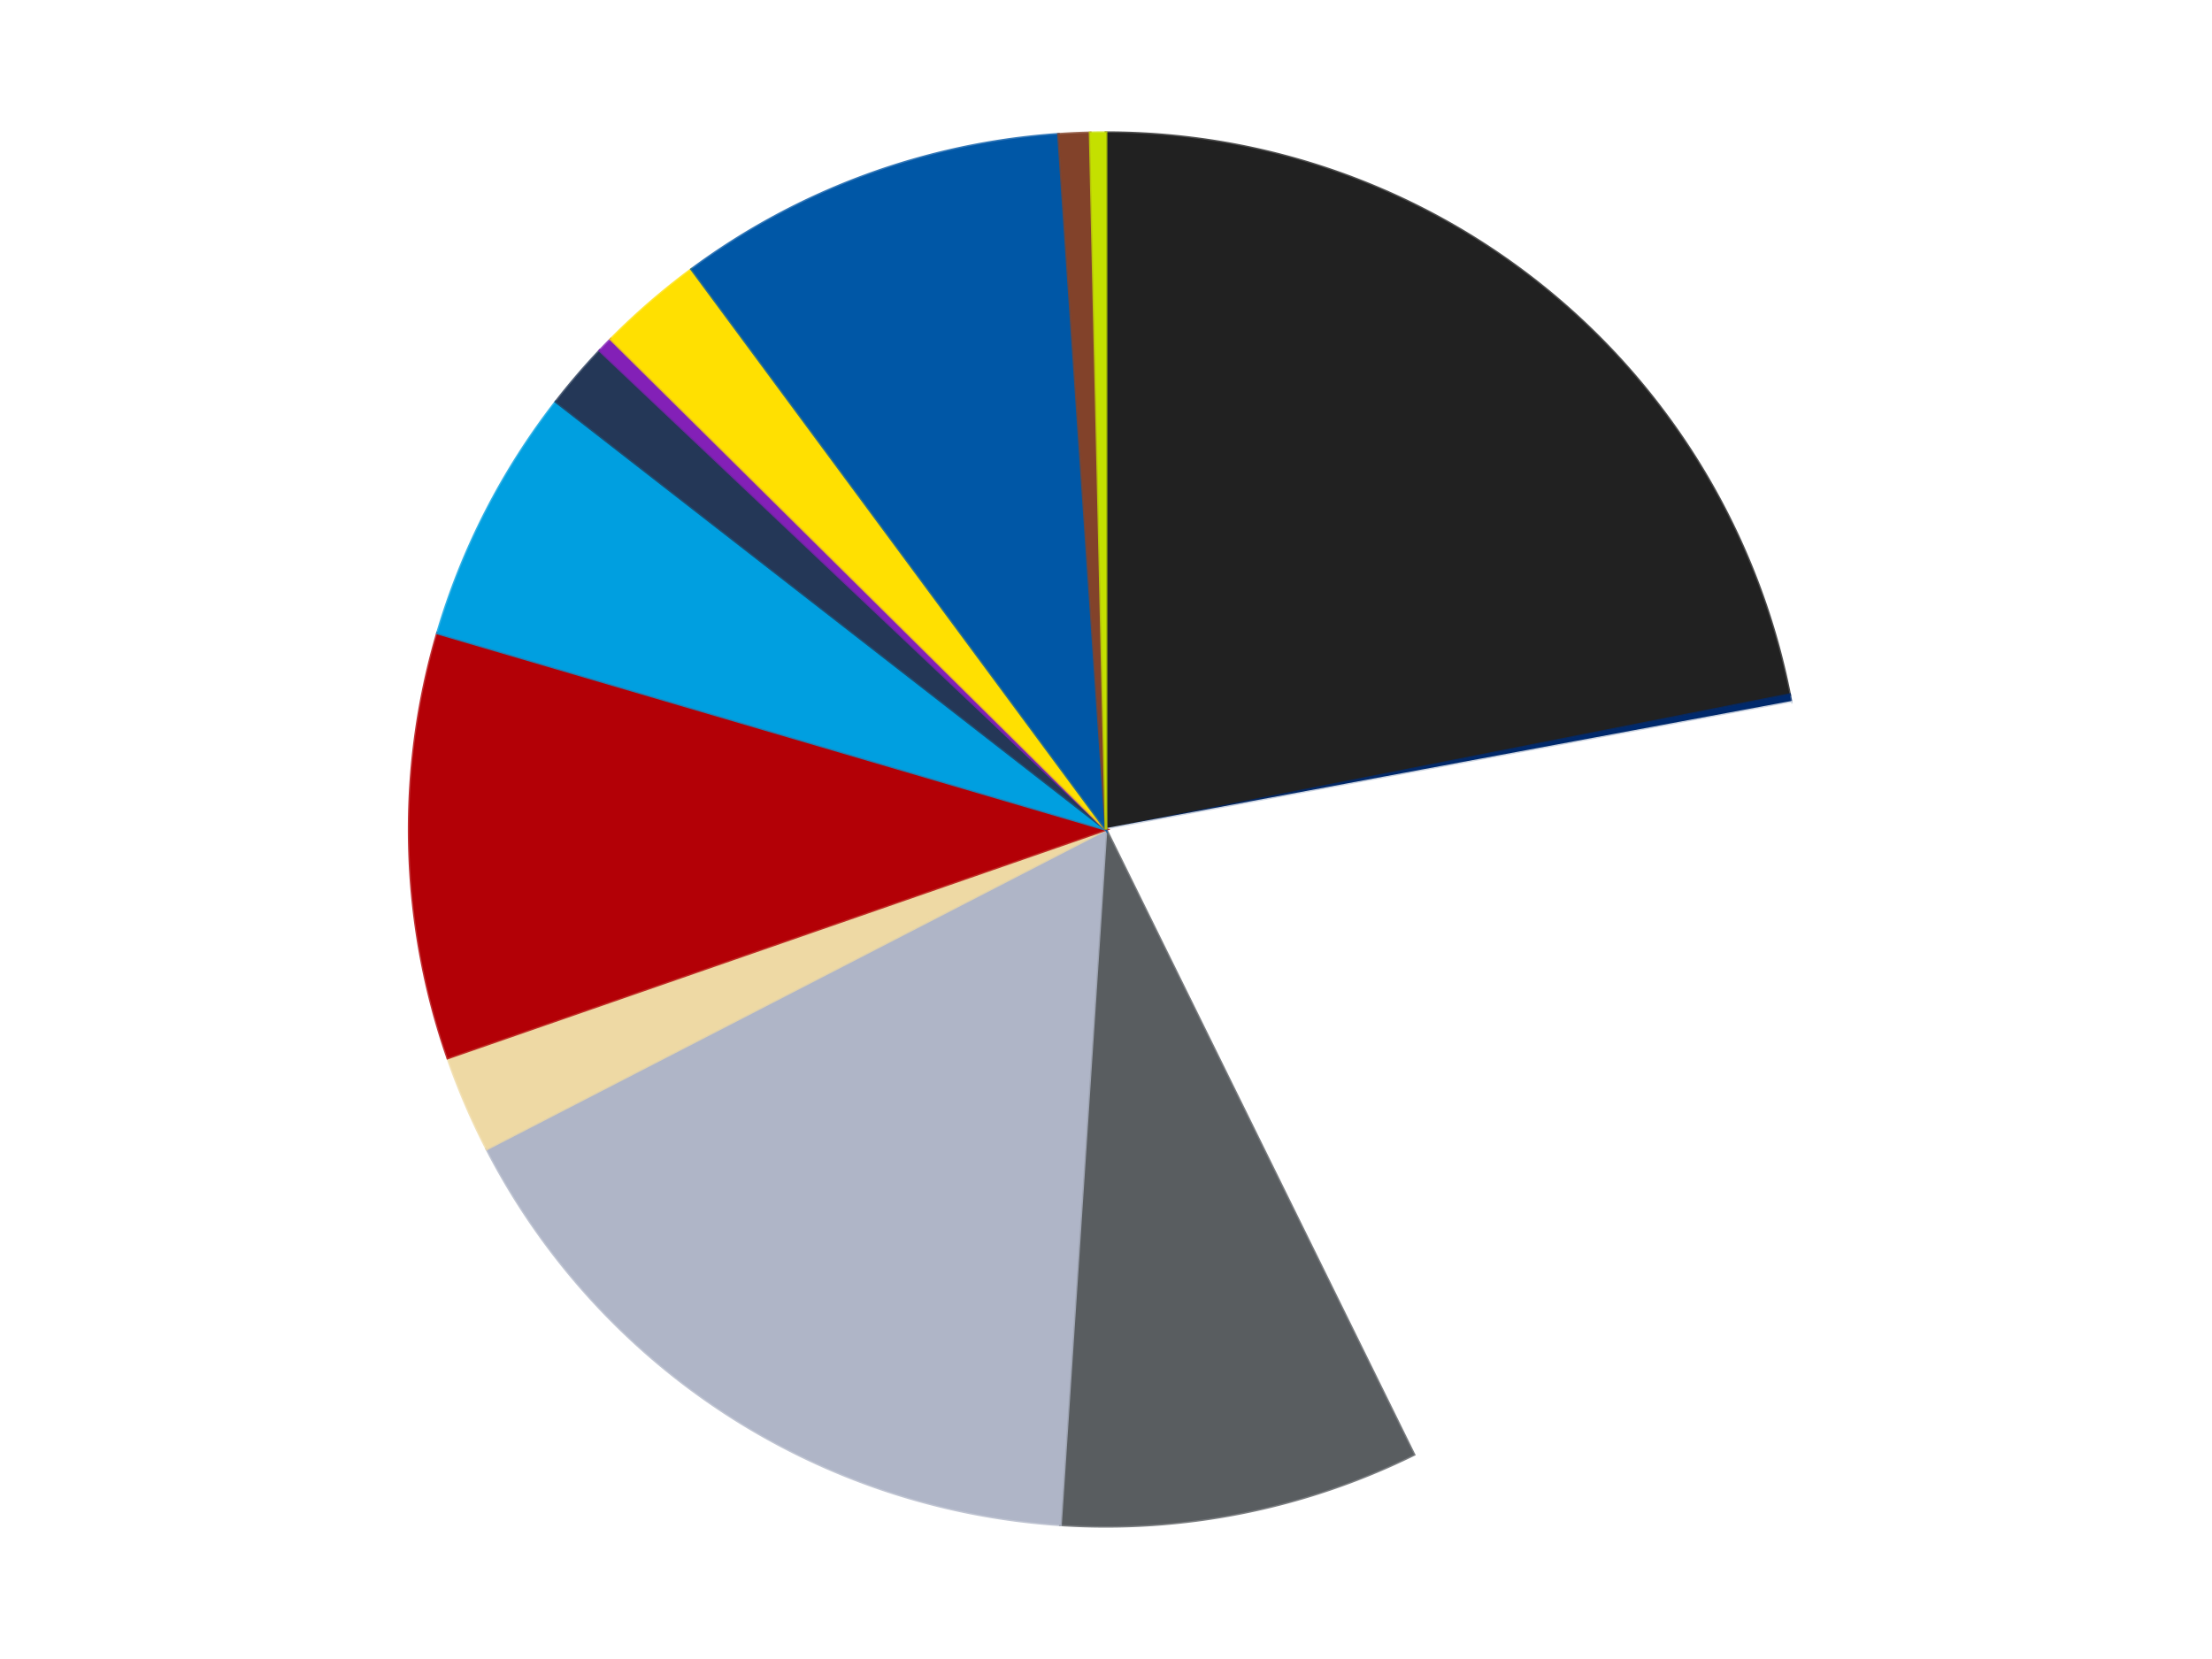
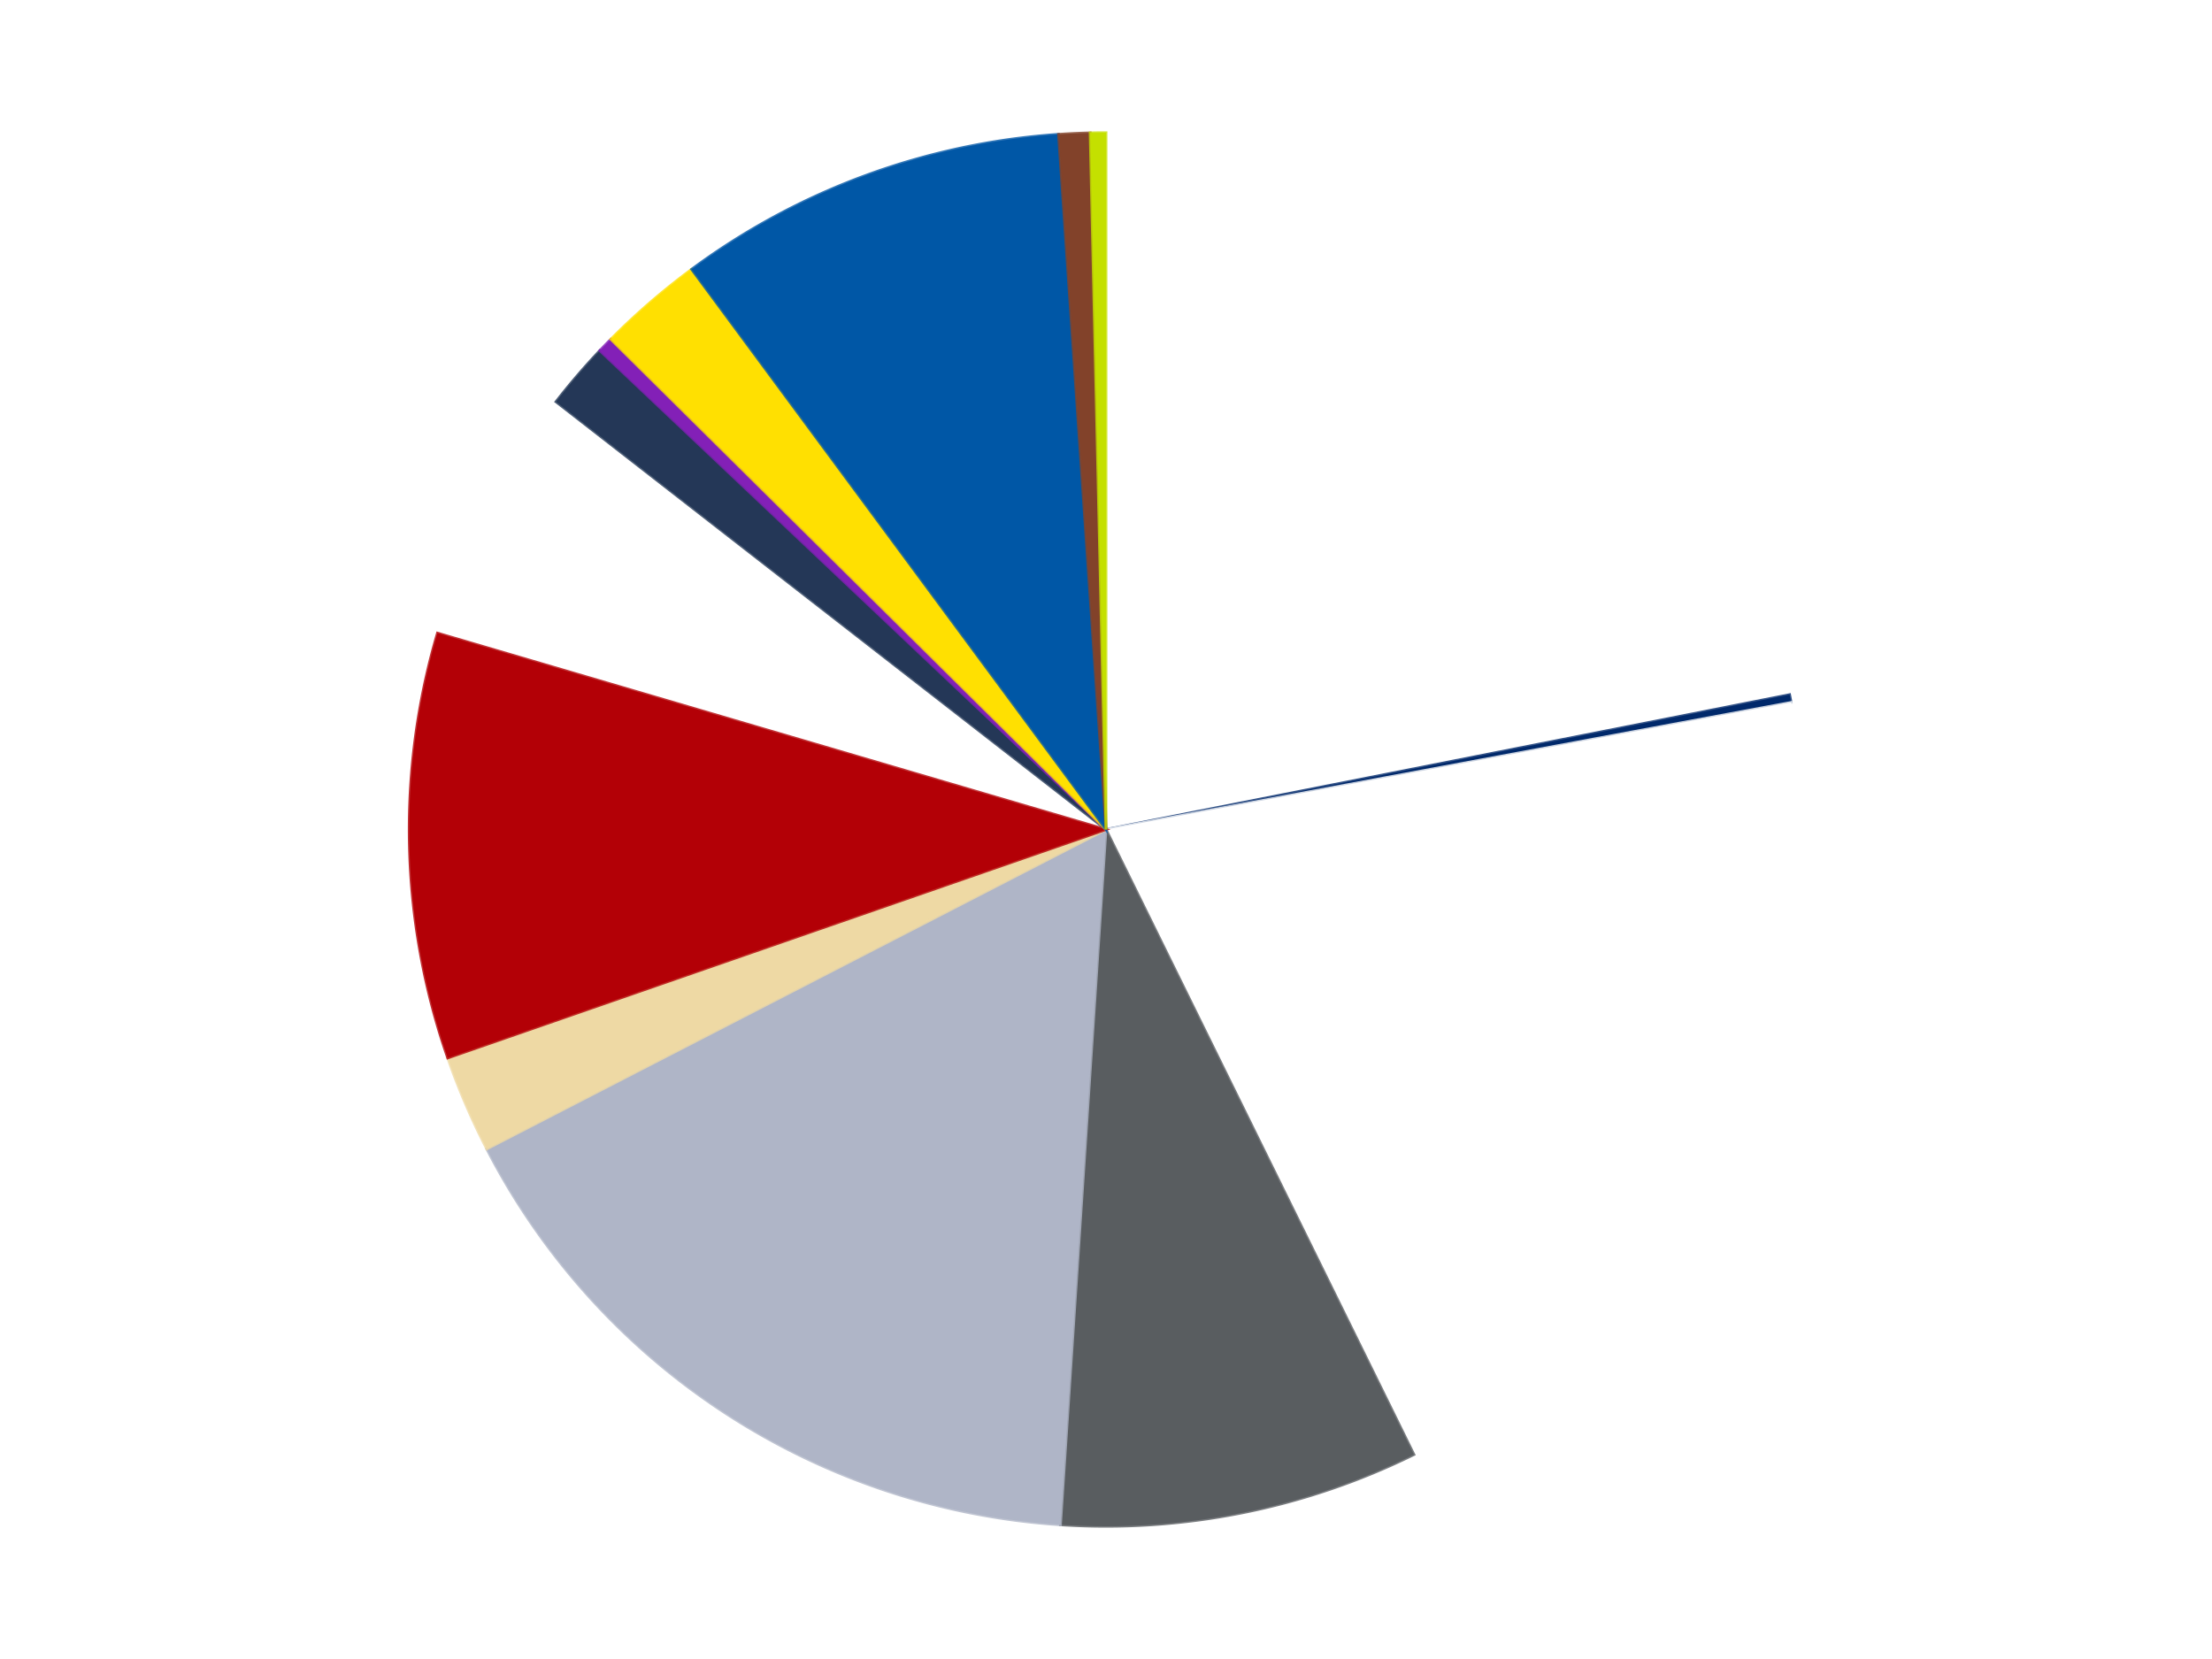
<svg xmlns="http://www.w3.org/2000/svg" xmlns:xlink="http://www.w3.org/1999/xlink" id="chart-68da4f57-f777-4f06-b20d-0ec4a2613071" class="pygal-chart" viewBox="0 0 800 600">
  <defs>
    <style type="text/css">#chart-68da4f57-f777-4f06-b20d-0ec4a2613071{-webkit-user-select:none;-webkit-font-smoothing:antialiased;font-family:Consolas,"Liberation Mono",Menlo,Courier,monospace}#chart-68da4f57-f777-4f06-b20d-0ec4a2613071 .title{font-family:Consolas,"Liberation Mono",Menlo,Courier,monospace;font-size:16px}#chart-68da4f57-f777-4f06-b20d-0ec4a2613071 .legends .legend text{font-family:Consolas,"Liberation Mono",Menlo,Courier,monospace;font-size:14px}#chart-68da4f57-f777-4f06-b20d-0ec4a2613071 .axis text{font-family:Consolas,"Liberation Mono",Menlo,Courier,monospace;font-size:10px}#chart-68da4f57-f777-4f06-b20d-0ec4a2613071 .axis text.major{font-family:Consolas,"Liberation Mono",Menlo,Courier,monospace;font-size:10px}#chart-68da4f57-f777-4f06-b20d-0ec4a2613071 .text-overlay text.value{font-family:Consolas,"Liberation Mono",Menlo,Courier,monospace;font-size:16px}#chart-68da4f57-f777-4f06-b20d-0ec4a2613071 .text-overlay text.label{font-family:Consolas,"Liberation Mono",Menlo,Courier,monospace;font-size:10px}#chart-68da4f57-f777-4f06-b20d-0ec4a2613071 .tooltip{font-family:Consolas,"Liberation Mono",Menlo,Courier,monospace;font-size:14px}#chart-68da4f57-f777-4f06-b20d-0ec4a2613071 text.no_data{font-family:Consolas,"Liberation Mono",Menlo,Courier,monospace;font-size:64px}
#chart-68da4f57-f777-4f06-b20d-0ec4a2613071{background-color:transparent}#chart-68da4f57-f777-4f06-b20d-0ec4a2613071 path,#chart-68da4f57-f777-4f06-b20d-0ec4a2613071 line,#chart-68da4f57-f777-4f06-b20d-0ec4a2613071 rect,#chart-68da4f57-f777-4f06-b20d-0ec4a2613071 circle{-webkit-transition:150ms;-moz-transition:150ms;transition:150ms}#chart-68da4f57-f777-4f06-b20d-0ec4a2613071 .graph &gt; .background{fill:transparent}#chart-68da4f57-f777-4f06-b20d-0ec4a2613071 .plot &gt; .background{fill:transparent}#chart-68da4f57-f777-4f06-b20d-0ec4a2613071 .graph{fill:rgba(0,0,0,.87)}#chart-68da4f57-f777-4f06-b20d-0ec4a2613071 text.no_data{fill:rgba(0,0,0,1)}#chart-68da4f57-f777-4f06-b20d-0ec4a2613071 .title{fill:rgba(0,0,0,1)}#chart-68da4f57-f777-4f06-b20d-0ec4a2613071 .legends .legend text{fill:rgba(0,0,0,.87)}#chart-68da4f57-f777-4f06-b20d-0ec4a2613071 .legends .legend:hover text{fill:rgba(0,0,0,1)}#chart-68da4f57-f777-4f06-b20d-0ec4a2613071 .axis .line{stroke:rgba(0,0,0,1)}#chart-68da4f57-f777-4f06-b20d-0ec4a2613071 .axis .guide.line{stroke:rgba(0,0,0,.54)}#chart-68da4f57-f777-4f06-b20d-0ec4a2613071 .axis .major.line{stroke:rgba(0,0,0,.87)}#chart-68da4f57-f777-4f06-b20d-0ec4a2613071 .axis text.major{fill:rgba(0,0,0,1)}#chart-68da4f57-f777-4f06-b20d-0ec4a2613071 .axis.y .guides:hover .guide.line,#chart-68da4f57-f777-4f06-b20d-0ec4a2613071 .line-graph .axis.x .guides:hover .guide.line,#chart-68da4f57-f777-4f06-b20d-0ec4a2613071 .stackedline-graph .axis.x .guides:hover .guide.line,#chart-68da4f57-f777-4f06-b20d-0ec4a2613071 .xy-graph .axis.x .guides:hover .guide.line{stroke:rgba(0,0,0,1)}#chart-68da4f57-f777-4f06-b20d-0ec4a2613071 .axis .guides:hover text{fill:rgba(0,0,0,1)}#chart-68da4f57-f777-4f06-b20d-0ec4a2613071 .reactive{fill-opacity:1.0;stroke-opacity:.8;stroke-width:1}#chart-68da4f57-f777-4f06-b20d-0ec4a2613071 .ci{stroke:rgba(0,0,0,.87)}#chart-68da4f57-f777-4f06-b20d-0ec4a2613071 .reactive.active,#chart-68da4f57-f777-4f06-b20d-0ec4a2613071 .active .reactive{fill-opacity:0.6;stroke-opacity:.9;stroke-width:4}#chart-68da4f57-f777-4f06-b20d-0ec4a2613071 .ci .reactive.active{stroke-width:1.5}#chart-68da4f57-f777-4f06-b20d-0ec4a2613071 .series text{fill:rgba(0,0,0,1)}#chart-68da4f57-f777-4f06-b20d-0ec4a2613071 .tooltip rect{fill:transparent;stroke:rgba(0,0,0,1);-webkit-transition:opacity 150ms;-moz-transition:opacity 150ms;transition:opacity 150ms}#chart-68da4f57-f777-4f06-b20d-0ec4a2613071 .tooltip .label{fill:rgba(0,0,0,.87)}#chart-68da4f57-f777-4f06-b20d-0ec4a2613071 .tooltip .label{fill:rgba(0,0,0,.87)}#chart-68da4f57-f777-4f06-b20d-0ec4a2613071 .tooltip .legend{font-size:.8em;fill:rgba(0,0,0,.54)}#chart-68da4f57-f777-4f06-b20d-0ec4a2613071 .tooltip .x_label{font-size:.6em;fill:rgba(0,0,0,1)}#chart-68da4f57-f777-4f06-b20d-0ec4a2613071 .tooltip .xlink{font-size:.5em;text-decoration:underline}#chart-68da4f57-f777-4f06-b20d-0ec4a2613071 .tooltip .value{font-size:1.5em}#chart-68da4f57-f777-4f06-b20d-0ec4a2613071 .bound{font-size:.5em}#chart-68da4f57-f777-4f06-b20d-0ec4a2613071 .max-value{font-size:.75em;fill:rgba(0,0,0,.54)}#chart-68da4f57-f777-4f06-b20d-0ec4a2613071 .map-element{fill:transparent;stroke:rgba(0,0,0,.54) !important}#chart-68da4f57-f777-4f06-b20d-0ec4a2613071 .map-element .reactive{fill-opacity:inherit;stroke-opacity:inherit}#chart-68da4f57-f777-4f06-b20d-0ec4a2613071 .color-0,#chart-68da4f57-f777-4f06-b20d-0ec4a2613071 .color-0 a:visited{stroke:#F44336;fill:#F44336}#chart-68da4f57-f777-4f06-b20d-0ec4a2613071 .color-1,#chart-68da4f57-f777-4f06-b20d-0ec4a2613071 .color-1 a:visited{stroke:#3F51B5;fill:#3F51B5}#chart-68da4f57-f777-4f06-b20d-0ec4a2613071 .color-2,#chart-68da4f57-f777-4f06-b20d-0ec4a2613071 .color-2 a:visited{stroke:#009688;fill:#009688}#chart-68da4f57-f777-4f06-b20d-0ec4a2613071 .color-3,#chart-68da4f57-f777-4f06-b20d-0ec4a2613071 .color-3 a:visited{stroke:#FFC107;fill:#FFC107}#chart-68da4f57-f777-4f06-b20d-0ec4a2613071 .color-4,#chart-68da4f57-f777-4f06-b20d-0ec4a2613071 .color-4 a:visited{stroke:#FF5722;fill:#FF5722}#chart-68da4f57-f777-4f06-b20d-0ec4a2613071 .color-5,#chart-68da4f57-f777-4f06-b20d-0ec4a2613071 .color-5 a:visited{stroke:#9C27B0;fill:#9C27B0}#chart-68da4f57-f777-4f06-b20d-0ec4a2613071 .color-6,#chart-68da4f57-f777-4f06-b20d-0ec4a2613071 .color-6 a:visited{stroke:#03A9F4;fill:#03A9F4}#chart-68da4f57-f777-4f06-b20d-0ec4a2613071 .color-7,#chart-68da4f57-f777-4f06-b20d-0ec4a2613071 .color-7 a:visited{stroke:#8BC34A;fill:#8BC34A}#chart-68da4f57-f777-4f06-b20d-0ec4a2613071 .color-8,#chart-68da4f57-f777-4f06-b20d-0ec4a2613071 .color-8 a:visited{stroke:#FF9800;fill:#FF9800}#chart-68da4f57-f777-4f06-b20d-0ec4a2613071 .color-9,#chart-68da4f57-f777-4f06-b20d-0ec4a2613071 .color-9 a:visited{stroke:#E91E63;fill:#E91E63}#chart-68da4f57-f777-4f06-b20d-0ec4a2613071 .color-10,#chart-68da4f57-f777-4f06-b20d-0ec4a2613071 .color-10 a:visited{stroke:#2196F3;fill:#2196F3}#chart-68da4f57-f777-4f06-b20d-0ec4a2613071 .color-11,#chart-68da4f57-f777-4f06-b20d-0ec4a2613071 .color-11 a:visited{stroke:#4CAF50;fill:#4CAF50}#chart-68da4f57-f777-4f06-b20d-0ec4a2613071 .color-12,#chart-68da4f57-f777-4f06-b20d-0ec4a2613071 .color-12 a:visited{stroke:#FFEB3B;fill:#FFEB3B}#chart-68da4f57-f777-4f06-b20d-0ec4a2613071 .color-13,#chart-68da4f57-f777-4f06-b20d-0ec4a2613071 .color-13 a:visited{stroke:#673AB7;fill:#673AB7}#chart-68da4f57-f777-4f06-b20d-0ec4a2613071 .text-overlay .color-0 text{fill:black}#chart-68da4f57-f777-4f06-b20d-0ec4a2613071 .text-overlay .color-1 text{fill:black}#chart-68da4f57-f777-4f06-b20d-0ec4a2613071 .text-overlay .color-2 text{fill:black}#chart-68da4f57-f777-4f06-b20d-0ec4a2613071 .text-overlay .color-3 text{fill:black}#chart-68da4f57-f777-4f06-b20d-0ec4a2613071 .text-overlay .color-4 text{fill:black}#chart-68da4f57-f777-4f06-b20d-0ec4a2613071 .text-overlay .color-5 text{fill:black}#chart-68da4f57-f777-4f06-b20d-0ec4a2613071 .text-overlay .color-6 text{fill:black}#chart-68da4f57-f777-4f06-b20d-0ec4a2613071 .text-overlay .color-7 text{fill:black}#chart-68da4f57-f777-4f06-b20d-0ec4a2613071 .text-overlay .color-8 text{fill:black}#chart-68da4f57-f777-4f06-b20d-0ec4a2613071 .text-overlay .color-9 text{fill:black}#chart-68da4f57-f777-4f06-b20d-0ec4a2613071 .text-overlay .color-10 text{fill:black}#chart-68da4f57-f777-4f06-b20d-0ec4a2613071 .text-overlay .color-11 text{fill:black}#chart-68da4f57-f777-4f06-b20d-0ec4a2613071 .text-overlay .color-12 text{fill:black}#chart-68da4f57-f777-4f06-b20d-0ec4a2613071 .text-overlay .color-13 text{fill:black}
#chart-68da4f57-f777-4f06-b20d-0ec4a2613071 text.no_data{text-anchor:middle}#chart-68da4f57-f777-4f06-b20d-0ec4a2613071 .guide.line{fill:none}#chart-68da4f57-f777-4f06-b20d-0ec4a2613071 .centered{text-anchor:middle}#chart-68da4f57-f777-4f06-b20d-0ec4a2613071 .title{text-anchor:middle}#chart-68da4f57-f777-4f06-b20d-0ec4a2613071 .legends .legend text{fill-opacity:1}#chart-68da4f57-f777-4f06-b20d-0ec4a2613071 .axis.x text{text-anchor:middle}#chart-68da4f57-f777-4f06-b20d-0ec4a2613071 .axis.x:not(.web) text[transform]{text-anchor:start}#chart-68da4f57-f777-4f06-b20d-0ec4a2613071 .axis.x:not(.web) text[transform].backwards{text-anchor:end}#chart-68da4f57-f777-4f06-b20d-0ec4a2613071 .axis.y text{text-anchor:end}#chart-68da4f57-f777-4f06-b20d-0ec4a2613071 .axis.y text[transform].backwards{text-anchor:start}#chart-68da4f57-f777-4f06-b20d-0ec4a2613071 .axis.y2 text{text-anchor:start}#chart-68da4f57-f777-4f06-b20d-0ec4a2613071 .axis.y2 text[transform].backwards{text-anchor:end}#chart-68da4f57-f777-4f06-b20d-0ec4a2613071 .axis .guide.line{stroke-dasharray:4,4;stroke:black}#chart-68da4f57-f777-4f06-b20d-0ec4a2613071 .axis .major.guide.line{stroke-dasharray:6,6;stroke:black}#chart-68da4f57-f777-4f06-b20d-0ec4a2613071 .horizontal .axis.y .guide.line,#chart-68da4f57-f777-4f06-b20d-0ec4a2613071 .horizontal .axis.y2 .guide.line,#chart-68da4f57-f777-4f06-b20d-0ec4a2613071 .vertical .axis.x .guide.line{opacity:0}#chart-68da4f57-f777-4f06-b20d-0ec4a2613071 .horizontal .axis.always_show .guide.line,#chart-68da4f57-f777-4f06-b20d-0ec4a2613071 .vertical .axis.always_show .guide.line{opacity:1 !important}#chart-68da4f57-f777-4f06-b20d-0ec4a2613071 .axis.y .guides:hover .guide.line,#chart-68da4f57-f777-4f06-b20d-0ec4a2613071 .axis.y2 .guides:hover .guide.line,#chart-68da4f57-f777-4f06-b20d-0ec4a2613071 .axis.x .guides:hover .guide.line{opacity:1}#chart-68da4f57-f777-4f06-b20d-0ec4a2613071 .axis .guides:hover text{opacity:1}#chart-68da4f57-f777-4f06-b20d-0ec4a2613071 .nofill{fill:none}#chart-68da4f57-f777-4f06-b20d-0ec4a2613071 .subtle-fill{fill-opacity:.2}#chart-68da4f57-f777-4f06-b20d-0ec4a2613071 .dot{stroke-width:1px;fill-opacity:1;stroke-opacity:1}#chart-68da4f57-f777-4f06-b20d-0ec4a2613071 .dot.active{stroke-width:5px}#chart-68da4f57-f777-4f06-b20d-0ec4a2613071 .dot.negative{fill:transparent}#chart-68da4f57-f777-4f06-b20d-0ec4a2613071 text,#chart-68da4f57-f777-4f06-b20d-0ec4a2613071 tspan{stroke:none !important}#chart-68da4f57-f777-4f06-b20d-0ec4a2613071 .series text.active{opacity:1}#chart-68da4f57-f777-4f06-b20d-0ec4a2613071 .tooltip rect{fill-opacity:.95;stroke-width:.5}#chart-68da4f57-f777-4f06-b20d-0ec4a2613071 .tooltip text{fill-opacity:1}#chart-68da4f57-f777-4f06-b20d-0ec4a2613071 .showable{visibility:hidden}#chart-68da4f57-f777-4f06-b20d-0ec4a2613071 .showable.shown{visibility:visible}#chart-68da4f57-f777-4f06-b20d-0ec4a2613071 .gauge-background{fill:rgba(229,229,229,1);stroke:none}#chart-68da4f57-f777-4f06-b20d-0ec4a2613071 .bg-lines{stroke:transparent;stroke-width:2px}</style>
    <script type="text/javascript">window.pygal = window.pygal || {};window.pygal.config = window.pygal.config || {};window.pygal.config['68da4f57-f777-4f06-b20d-0ec4a2613071'] = {"allow_interruptions": false, "box_mode": "extremes", "classes": ["pygal-chart"], "css": ["file://style.css", "file://graph.css"], "defs": [], "disable_xml_declaration": false, "dots_size": 2.5, "dynamic_print_values": false, "explicit_size": false, "fill": false, "force_uri_protocol": "https", "formatter": null, "half_pie": false, "height": 600, "include_x_axis": false, "inner_radius": 0, "interpolate": null, "interpolation_parameters": {}, "interpolation_precision": 250, "inverse_y_axis": false, "js": ["//kozea.github.io/pygal.js/2.0.x/pygal-tooltips.min.js"], "legend_at_bottom": false, "legend_at_bottom_columns": null, "legend_box_size": 12, "logarithmic": false, "margin": 20, "margin_bottom": null, "margin_left": null, "margin_right": null, "margin_top": null, "max_scale": 16, "min_scale": 4, "missing_value_fill_truncation": "x", "no_data_text": "No data", "no_prefix": false, "order_min": null, "pretty_print": false, "print_labels": false, "print_values": false, "print_values_position": "center", "print_zeroes": true, "range": null, "rounded_bars": null, "secondary_range": null, "show_dots": true, "show_legend": false, "show_minor_x_labels": true, "show_minor_y_labels": true, "show_only_major_dots": false, "show_x_guides": false, "show_x_labels": true, "show_y_guides": true, "show_y_labels": true, "spacing": 10, "stack_from_top": false, "strict": false, "stroke": true, "stroke_style": null, "style": {"background": "transparent", "ci_colors": [], "colors": ["#F44336", "#3F51B5", "#009688", "#FFC107", "#FF5722", "#9C27B0", "#03A9F4", "#8BC34A", "#FF9800", "#E91E63", "#2196F3", "#4CAF50", "#FFEB3B", "#673AB7", "#00BCD4", "#CDDC39", "#9E9E9E", "#607D8B"], "dot_opacity": "1", "font_family": "Consolas, \"Liberation Mono\", Menlo, Courier, monospace", "foreground": "rgba(0, 0, 0, .87)", "foreground_strong": "rgba(0, 0, 0, 1)", "foreground_subtle": "rgba(0, 0, 0, .54)", "guide_stroke_color": "black", "guide_stroke_dasharray": "4,4", "label_font_family": "Consolas, \"Liberation Mono\", Menlo, Courier, monospace", "label_font_size": 10, "legend_font_family": "Consolas, \"Liberation Mono\", Menlo, Courier, monospace", "legend_font_size": 14, "major_guide_stroke_color": "black", "major_guide_stroke_dasharray": "6,6", "major_label_font_family": "Consolas, \"Liberation Mono\", Menlo, Courier, monospace", "major_label_font_size": 10, "no_data_font_family": "Consolas, \"Liberation Mono\", Menlo, Courier, monospace", "no_data_font_size": 64, "opacity": "1.0", "opacity_hover": "0.6", "plot_background": "transparent", "stroke_opacity": ".8", "stroke_opacity_hover": ".9", "stroke_width": "1", "stroke_width_hover": "4", "title_font_family": "Consolas, \"Liberation Mono\", Menlo, Courier, monospace", "title_font_size": 16, "tooltip_font_family": "Consolas, \"Liberation Mono\", Menlo, Courier, monospace", "tooltip_font_size": 14, "transition": "150ms", "value_background": "rgba(229, 229, 229, 1)", "value_colors": [], "value_font_family": "Consolas, \"Liberation Mono\", Menlo, Courier, monospace", "value_font_size": 16, "value_label_font_family": "Consolas, \"Liberation Mono\", Menlo, Courier, monospace", "value_label_font_size": 10}, "title": null, "tooltip_border_radius": 0, "tooltip_fancy_mode": true, "truncate_label": null, "truncate_legend": null, "width": 800, "x_label_rotation": 0, "x_labels": null, "x_labels_major": null, "x_labels_major_count": null, "x_labels_major_every": null, "x_title": null, "xrange": null, "y_label_rotation": 0, "y_labels": null, "y_labels_major": null, "y_labels_major_count": null, "y_labels_major_every": null, "y_title": null, "zero": 0, "legends": ["Black", "Trans-Dark Blue", "White", "Dark Bluish Gray", "Light Bluish Gray", "Tan", "Red", "Dark Azure", "Dark Blue", "Satin Trans-Purple", "Yellow", "Blue", "Reddish Brown", "Lime"]}</script>
    <script type="text/javascript" xlink:href="https://kozea.github.io/pygal.js/2.0.x/pygal-tooltips.min.js" />
  </defs>
  <title>Pygal</title>
  <g class="graph pie-graph vertical">
-     <rect x="0" y="0" width="800" height="600" class="background" />
    <g transform="translate(20, 20)" class="plot">
-       <rect x="0" y="0" width="760" height="560" class="background" />
      <g class="series serie-0 color-0">
        <g class="slices">
          <g class="slice" style="fill: #212121; stroke: #212121">
-             <path d="M380 28 A252 252 0 0 1 627.236 231.233 L380 280 A0 0 0 0 0 380 280 z" class="slice reactive tooltip-trigger" />
            <desc class="value">242</desc>
            <desc class="x centered">460.0114100525942</desc>
            <desc class="y centered">182.66462995706226</desc>
          </g>
        </g>
      </g>
      <g class="series serie-1 color-1">
        <g class="slices">
          <g class="slice" style="fill: #00296B; stroke: #00296B">
            <path d="M627.236 231.233 A252 252 0 0 1 627.775 234.047 L380 280 A0 0 0 0 0 380 280 z" class="slice reactive tooltip-trigger" />
            <desc class="value">2</desc>
            <desc class="x centered">503.7547485802647</desc>
            <desc class="y centered">256.319581848382</desc>
          </g>
        </g>
      </g>
      <g class="series serie-2 color-2">
        <g class="slices">
          <g class="slice" style="fill: #FFFFFF; stroke: #FFFFFF">
            <path d="M627.775 234.047 A252 252 0 0 1 491.363 506.058 L380 280 A0 0 0 0 0 380 280 z" class="slice reactive tooltip-trigger" />
            <desc class="value">228</desc>
            <desc class="x centered">492.63044363113556</desc>
            <desc class="y centered">336.4834769419659</desc>
          </g>
        </g>
      </g>
      <g class="series serie-3 color-3">
        <g class="slices">
          <g class="slice" style="fill: #595D60; stroke: #595D60">
            <path d="M491.363 506.058 A252 252 0 0 1 363.533 531.461 L380 280 A0 0 0 0 0 380 280 z" class="slice reactive tooltip-trigger" />
            <desc class="value">92</desc>
            <desc class="x centered">404.55942120944803</desc>
            <desc class="y centered">403.5833112918444</desc>
          </g>
        </g>
      </g>
      <g class="series serie-4 color-4">
        <g class="slices">
          <g class="slice" style="fill: #AFB5C7; stroke: #AFB5C7">
            <path d="M363.533 531.461 A252 252 0 0 1 156.038 395.521 L380 280 A0 0 0 0 0 380 280 z" class="slice reactive tooltip-trigger" />
            <desc class="value">181</desc>
            <desc class="x centered">310.95042407331164</desc>
            <desc class="y centered">385.3952373892886</desc>
          </g>
        </g>
      </g>
      <g class="series serie-5 color-5">
        <g class="slices">
          <g class="slice" style="fill: #EED9A4; stroke: #EED9A4">
            <path d="M156.038 395.521 A252 252 0 0 1 141.931 362.626 L380 280 A0 0 0 0 0 380 280 z" class="slice reactive tooltip-trigger" />
            <desc class="value">25</desc>
            <desc class="x centered">264.19992612960857</desc>
            <desc class="y centered">329.66228842504023</desc>
          </g>
        </g>
      </g>
      <g class="series serie-6 color-6">
        <g class="slices">
          <g class="slice" style="fill: #B30006; stroke: #B30006">
            <path d="M141.931 362.626 A252 252 0 0 1 138.217 208.972 L380 280 A0 0 0 0 0 380 280 z" class="slice reactive tooltip-trigger" />
            <desc class="value">109</desc>
            <desc class="x centered">254.0367902258957</desc>
            <desc class="y centered">283.0446318997526</desc>
          </g>
        </g>
      </g>
      <g class="series serie-7 color-7">
        <g class="slices">
          <g class="slice" style="fill: #009FE0; stroke: #009FE0">
-             <path d="M138.217 208.972 A252 252 0 0 1 181.079 125.293 L380 280 A0 0 0 0 0 380 280 z" class="slice reactive tooltip-trigger" />
            <desc class="value">66</desc>
            <desc class="x centered">267.85540677391236</desc>
            <desc class="y centered">222.55794040813524</desc>
          </g>
        </g>
      </g>
      <g class="series serie-8 color-8">
        <g class="slices">
          <g class="slice" style="fill: #243757; stroke: #243757">
            <path d="M181.079 125.293 A252 252 0 0 1 196.939 106.816 L380 280 A0 0 0 0 0 380 280 z" class="slice reactive tooltip-trigger" />
            <desc class="value">17</desc>
            <desc class="x centered">284.39271310710205</desc>
            <desc class="y centered">197.93145125580014</desc>
          </g>
        </g>
      </g>
      <g class="series serie-9 color-9">
        <g class="slices">
          <g class="slice" style="fill: #8320B7; stroke: #8320B7">
            <path d="M196.939 106.816 A252 252 0 0 1 200.925 102.698 L380 280 A0 0 0 0 0 380 280 z" class="slice reactive tooltip-trigger" />
            <desc class="value">4</desc>
            <desc class="x centered">289.46001370212036</desc>
            <desc class="y centered">192.37288729405856</desc>
          </g>
        </g>
      </g>
      <g class="series serie-10 color-10">
        <g class="slices">
          <g class="slice" style="fill: #FFE001; stroke: #FFE001">
            <path d="M200.925 102.698 A252 252 0 0 1 230.145 77.398 L380 280 A0 0 0 0 0 380 280 z" class="slice reactive tooltip-trigger" />
            <desc class="value">27</desc>
            <desc class="x centered">297.5244714220024</desc>
            <desc class="y centered">184.74357142019284</desc>
          </g>
        </g>
      </g>
      <g class="series serie-11 color-11">
        <g class="slices">
          <g class="slice" style="fill: #0057A6; stroke: #0057A6">
            <path d="M230.145 77.398 A252 252 0 0 1 362.818 28.586 L380 280 A0 0 0 0 0 380 280 z" class="slice reactive tooltip-trigger" />
            <desc class="value">100</desc>
            <desc class="x centered">336.4942946727428</desc>
            <desc class="y centered">161.7491919521145</desc>
          </g>
        </g>
      </g>
      <g class="series serie-12 color-12">
        <g class="slices">
          <g class="slice" style="fill: #82422A; stroke: #82422A">
            <path d="M362.818 28.586 A252 252 0 0 1 374.269 28.065 L380 280 A0 0 0 0 0 380 280 z" class="slice reactive tooltip-trigger" />
            <desc class="value">8</desc>
            <desc class="x centered">374.2703468273695</desc>
            <desc class="y centered">154.13034092951006</desc>
          </g>
        </g>
      </g>
      <g class="series serie-13 color-13">
        <g class="slices">
          <g class="slice" style="fill: #C4E000; stroke: #C4E000">
            <path d="M374.269 28.065 A252 252 0 0 1 380 28 L380 280 A0 0 0 0 0 380 280 z" class="slice reactive tooltip-trigger" />
            <desc class="value">4</desc>
            <desc class="x centered">378.5671234673577</desc>
            <desc class="y centered">154.00814762516507</desc>
          </g>
        </g>
      </g>
    </g>
    <g class="titles" />
    <g transform="translate(20, 20)" class="plot overlay">
      <g class="series serie-0 color-0" />
      <g class="series serie-1 color-1" />
      <g class="series serie-2 color-2" />
      <g class="series serie-3 color-3" />
      <g class="series serie-4 color-4" />
      <g class="series serie-5 color-5" />
      <g class="series serie-6 color-6" />
      <g class="series serie-7 color-7" />
      <g class="series serie-8 color-8" />
      <g class="series serie-9 color-9" />
      <g class="series serie-10 color-10" />
      <g class="series serie-11 color-11" />
      <g class="series serie-12 color-12" />
      <g class="series serie-13 color-13" />
    </g>
    <g transform="translate(20, 20)" class="plot text-overlay">
      <g class="series serie-0 color-0" />
      <g class="series serie-1 color-1" />
      <g class="series serie-2 color-2" />
      <g class="series serie-3 color-3" />
      <g class="series serie-4 color-4" />
      <g class="series serie-5 color-5" />
      <g class="series serie-6 color-6" />
      <g class="series serie-7 color-7" />
      <g class="series serie-8 color-8" />
      <g class="series serie-9 color-9" />
      <g class="series serie-10 color-10" />
      <g class="series serie-11 color-11" />
      <g class="series serie-12 color-12" />
      <g class="series serie-13 color-13" />
    </g>
    <g transform="translate(20, 20)" class="plot tooltip-overlay">
      <g transform="translate(0 0)" style="opacity: 0" class="tooltip">
        <rect rx="0" ry="0" width="0" height="0" class="tooltip-box" />
        <g class="text" />
      </g>
    </g>
  </g>
</svg>